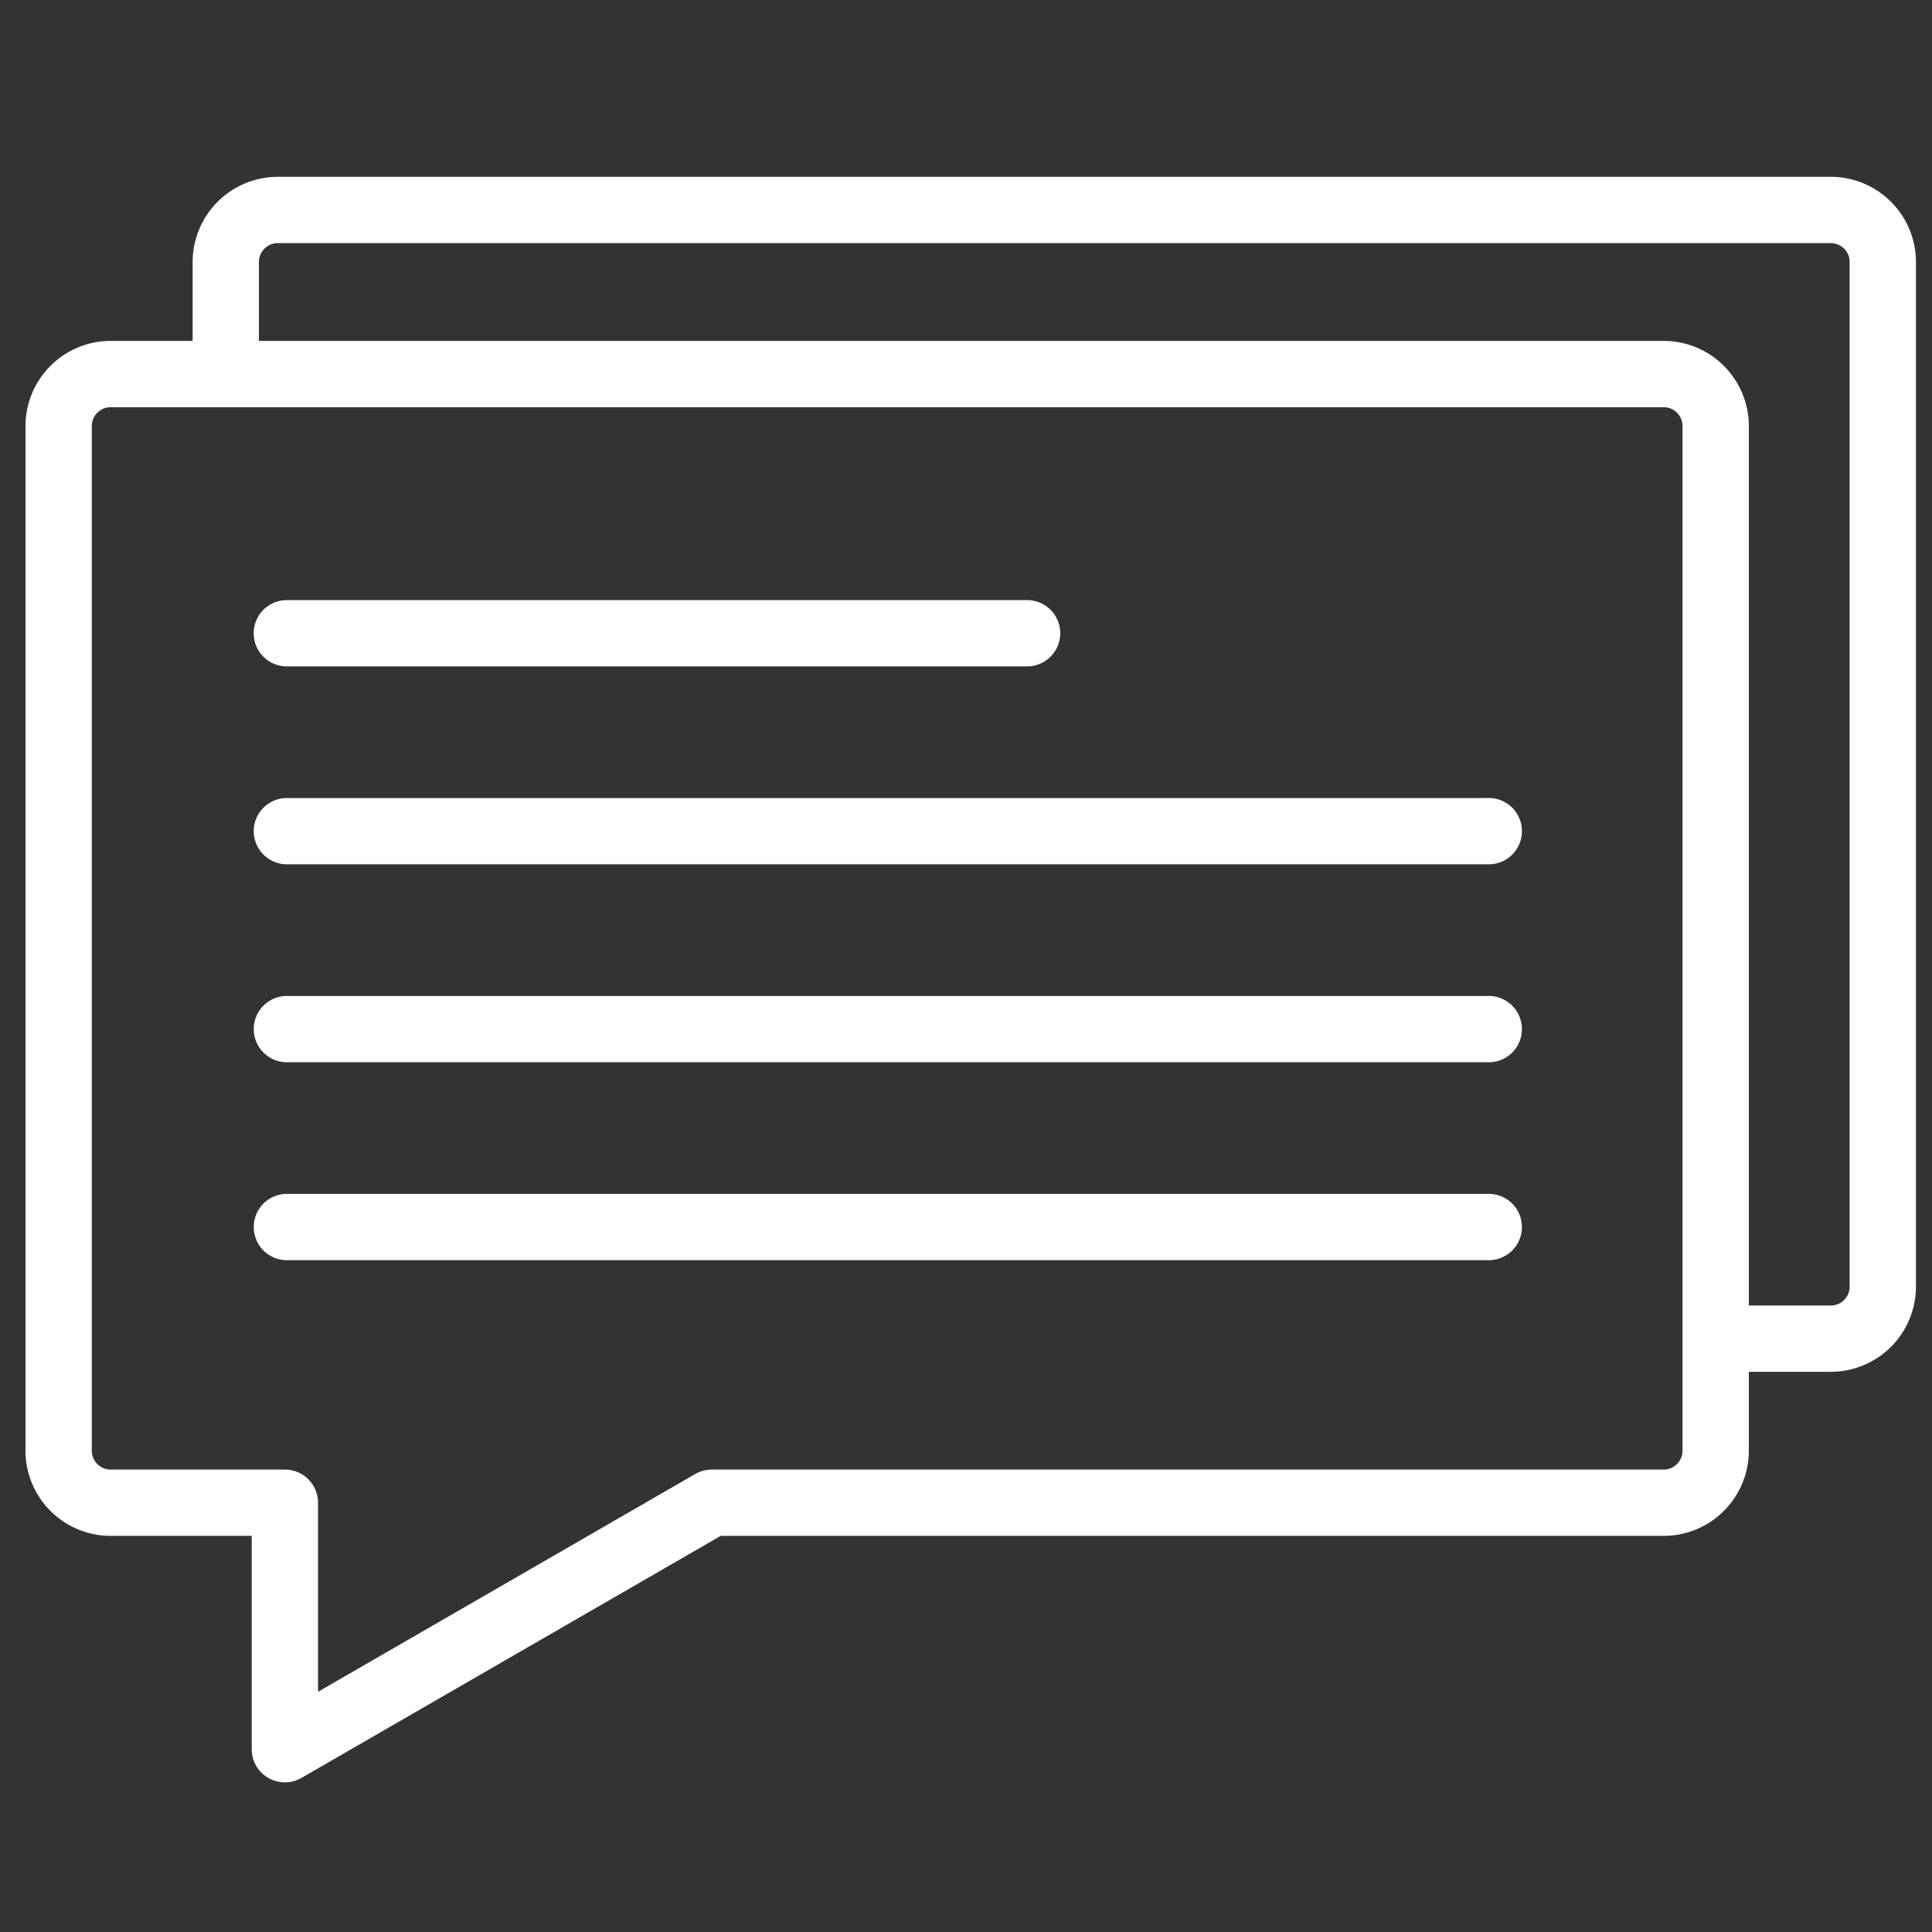
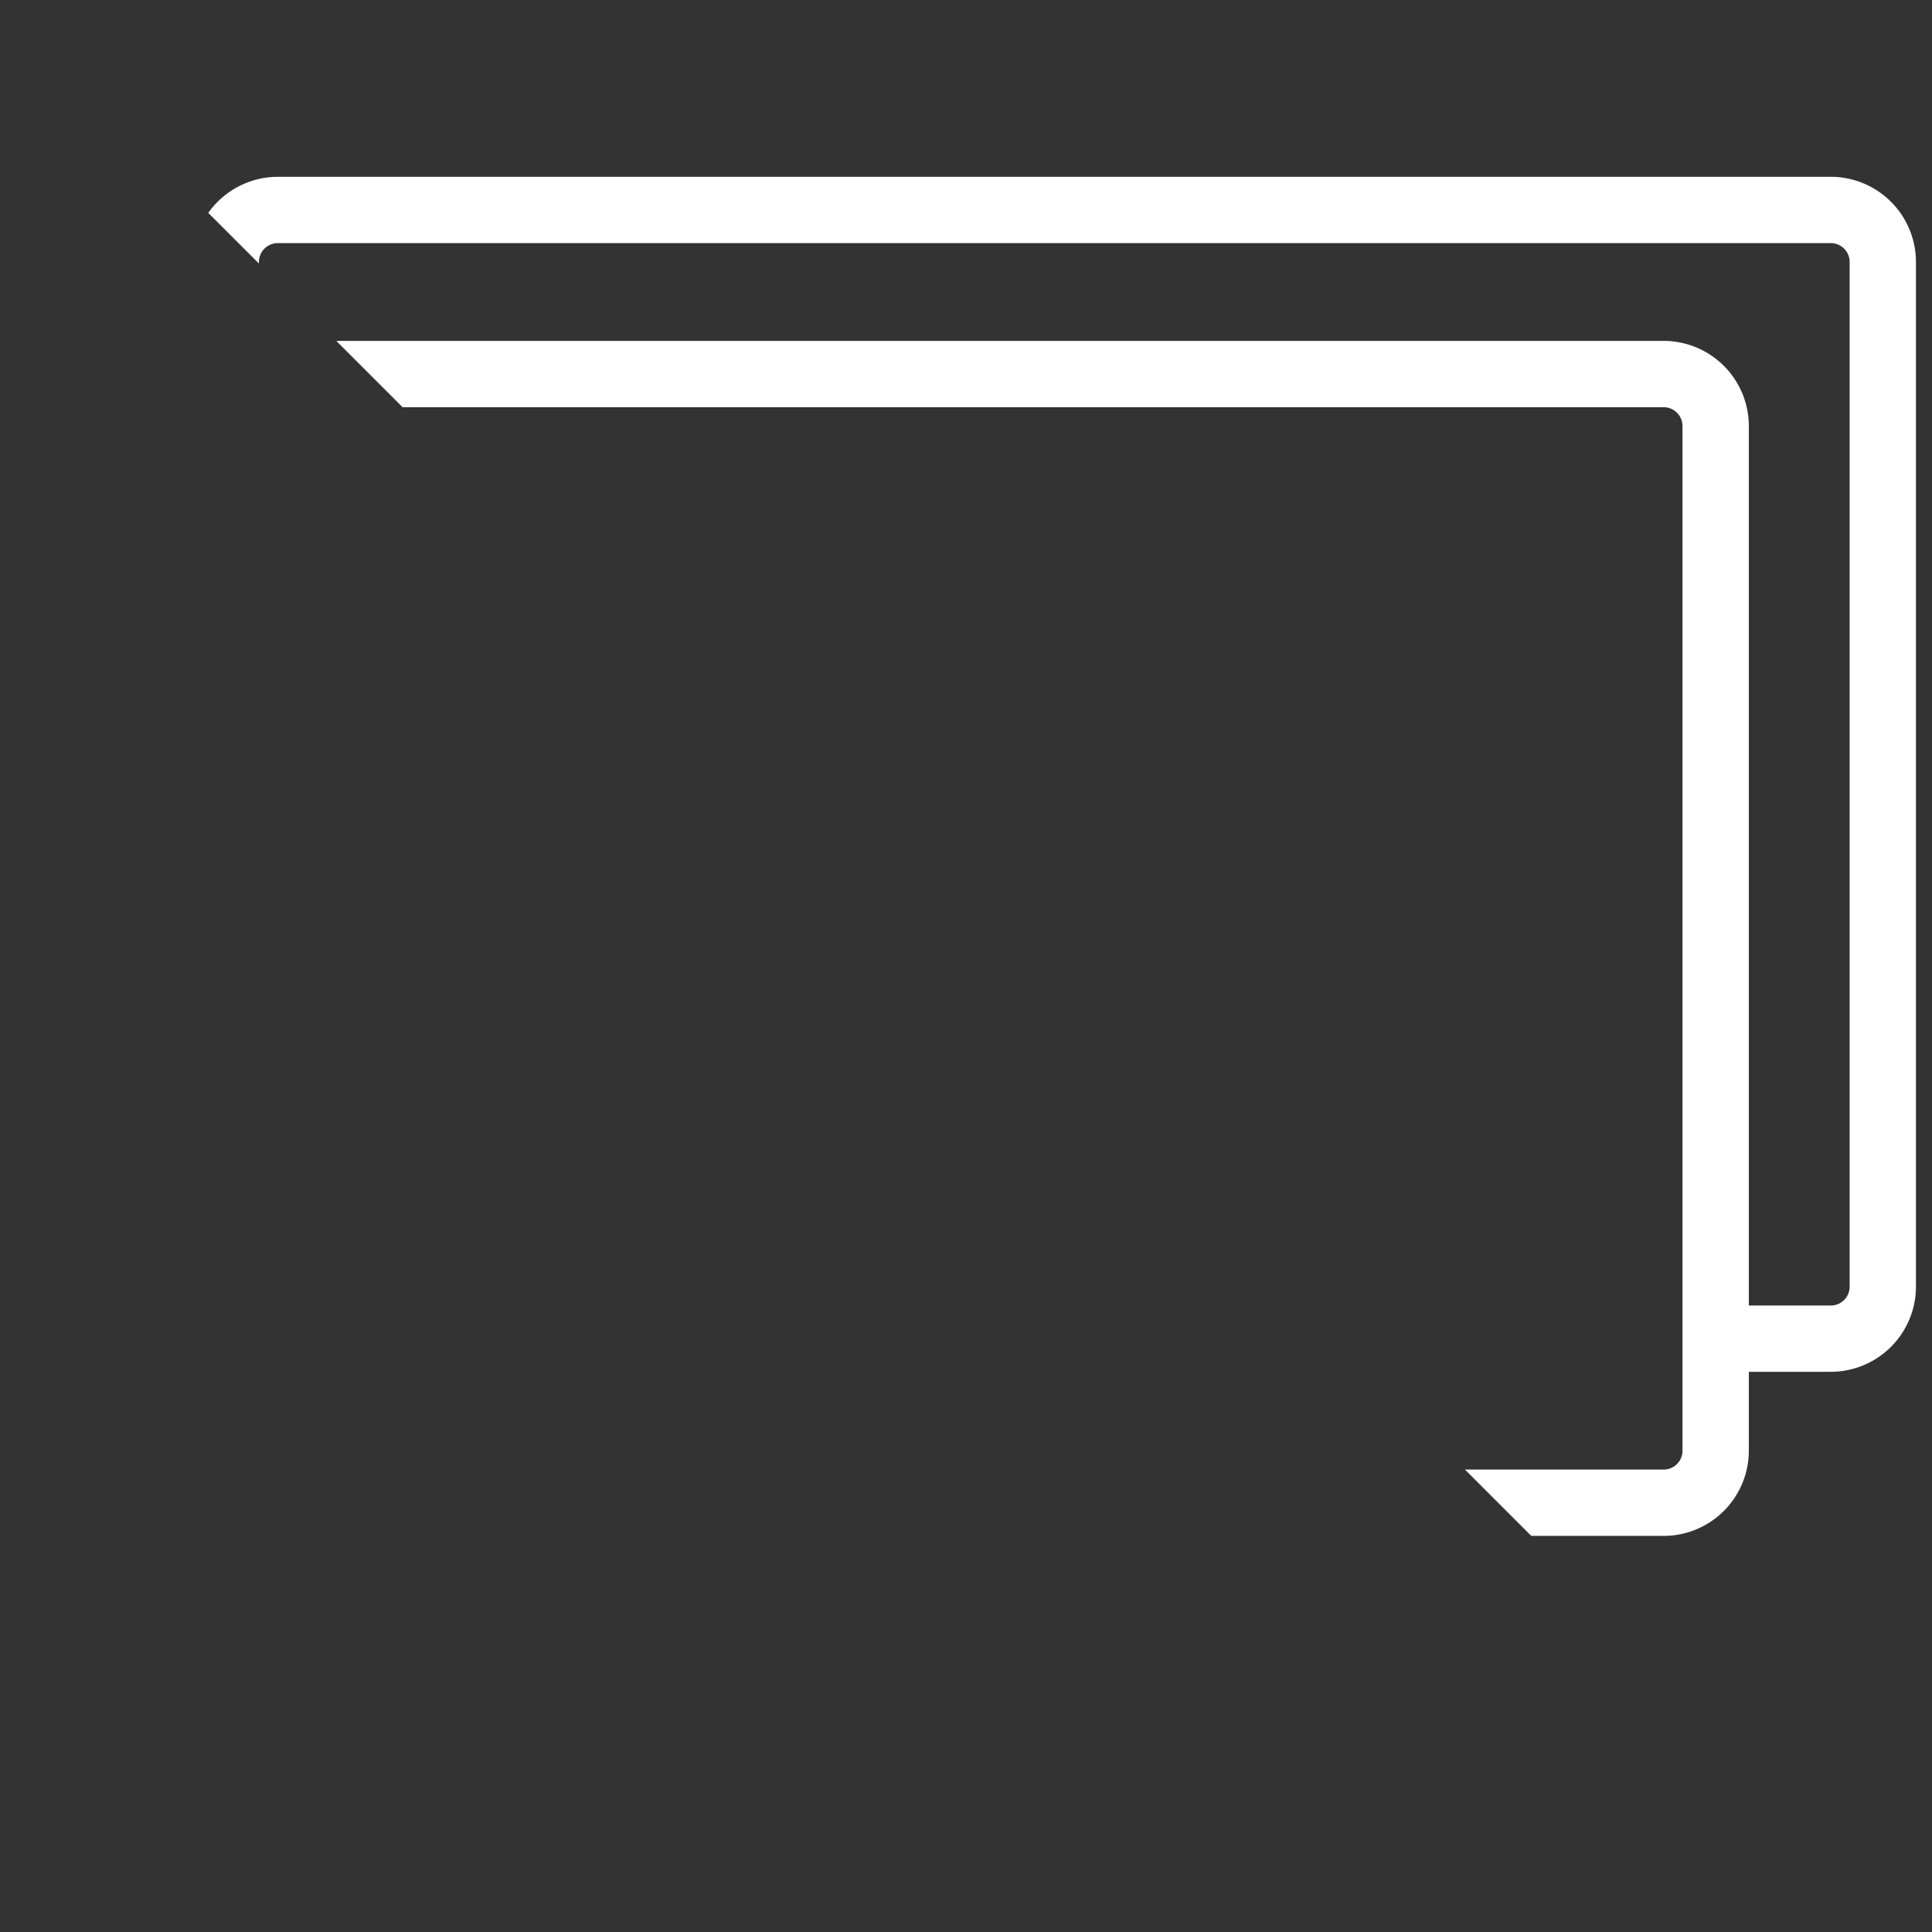
<svg xmlns="http://www.w3.org/2000/svg" width="72" height="72" fill="none">
  <rect width="100%" height="100%" fill="#333333" stroke="none" />
  <g clip-path="url(#a)" fill="#fff">
    <path d="M10.617 66.423a1.235 1.235 0 0 1-1.236-1.235v-7.95H4.124A3.177 3.177 0 0 1 .95 54.064V15.877a3.177 3.177 0 0 1 3.174-3.173H62a3.177 3.177 0 0 1 3.174 3.173v38.187A3.177 3.177 0 0 1 62 57.238H26.858l-15.623 9.02a1.24 1.24 0 0 1-.618.165ZM4.124 15.175a.703.703 0 0 0-.703.702v38.187c0 .388.316.703.703.703h6.493c.682 0 1.235.553 1.235 1.235v7.046l14.057-8.116c.188-.108.4-.165.618-.165h35.472a.703.703 0 0 0 .703-.703V15.877a.703.703 0 0 0-.703-.702H4.124Z" />
-     <path d="M38.278 24.835H10.69a1.235 1.235 0 1 1 0-2.471h27.587a1.235 1.235 0 1 1 0 2.47Zm17.154 7.375H10.691a1.235 1.235 0 1 1 0-2.47h44.741a1.236 1.236 0 1 1 0 2.47Zm0 7.377H10.691a1.235 1.235 0 1 1 0-2.47h44.741a1.236 1.236 0 1 1 0 2.47Zm0 7.376H10.691a1.235 1.235 0 1 1 0-2.47h44.741a1.236 1.236 0 1 1 0 2.47Z" />
    <path d="M68.228 6.59H10.353a3.177 3.177 0 0 0-3.174 3.173v3.371h2.47v-3.37c0-.388.316-.704.704-.704h57.875c.387 0 .703.316.703.703V47.95a.703.703 0 0 1-.703.703h-4.29v2.47h4.29a3.177 3.177 0 0 0 3.174-3.173V9.763a3.177 3.177 0 0 0-3.174-3.174Z" />
  </g>
  <defs>
    <clipPath id="a">
-       <path fill="#fff" transform="translate(.698 .87)" d="M0 0h70.996v70.996H0z" />
+       <path fill="#fff" transform="translate(.698 .87)" d="M0 0h70.996v70.996z" />
    </clipPath>
  </defs>
</svg>